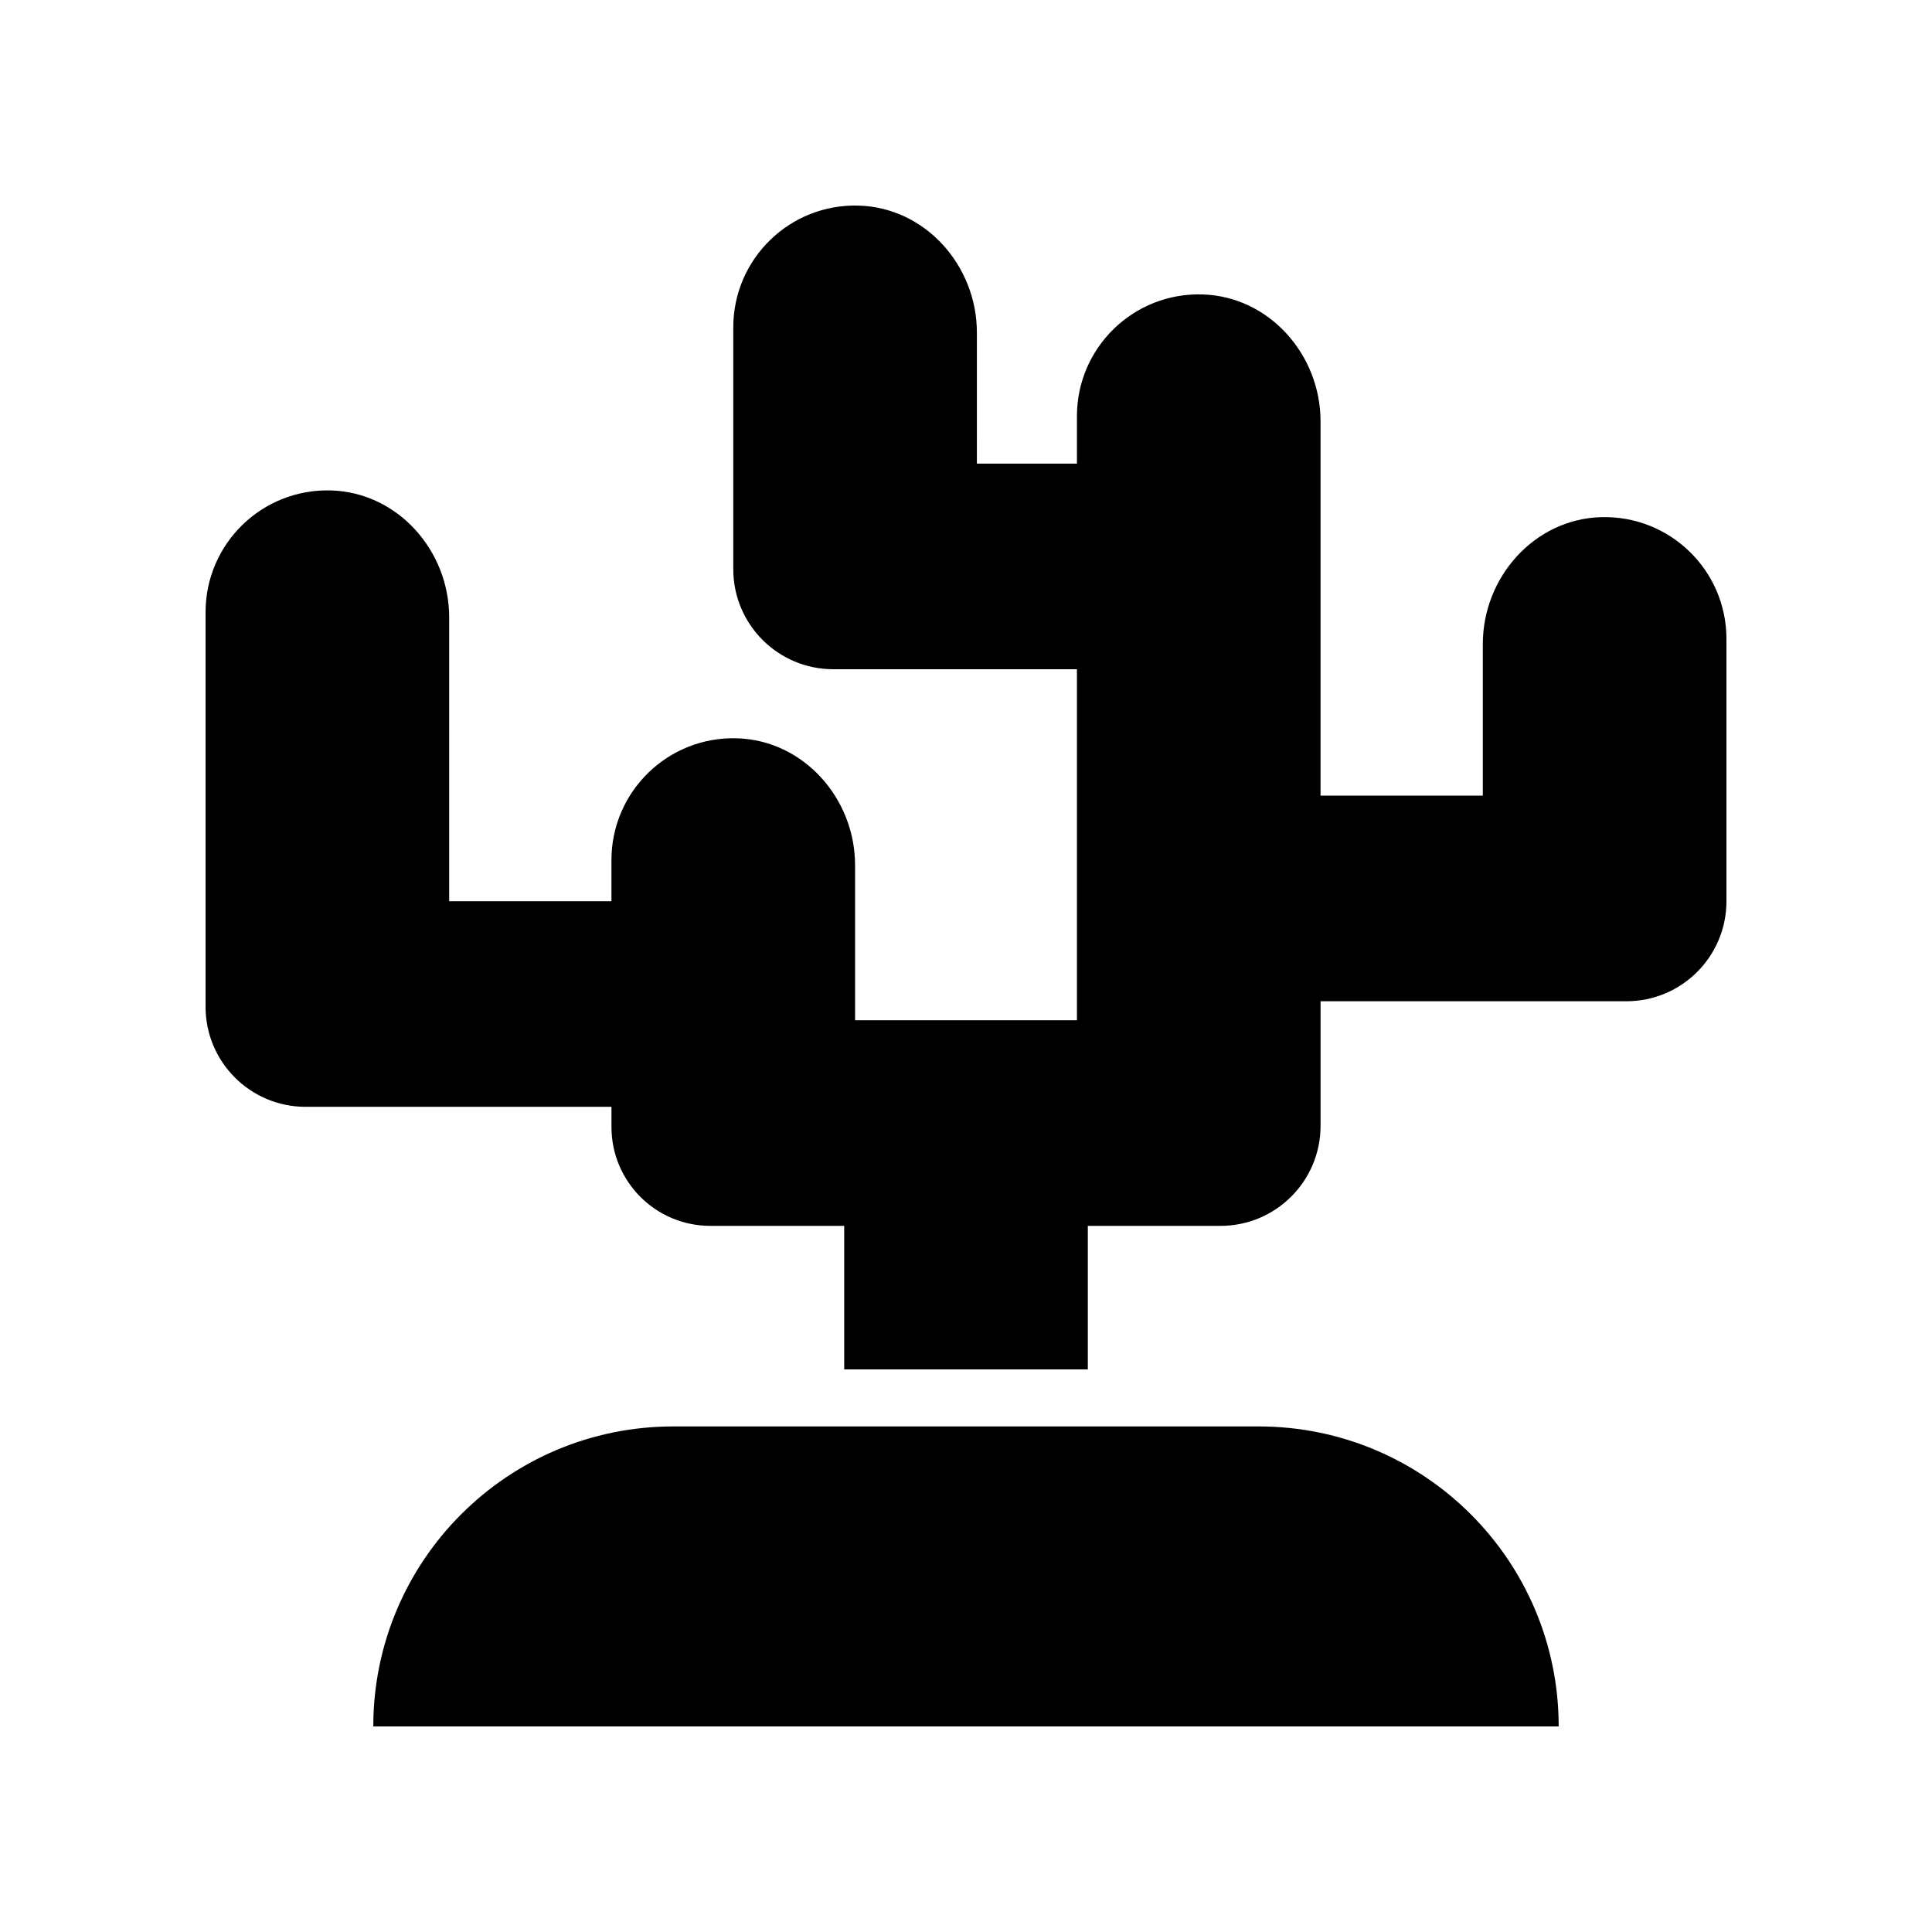
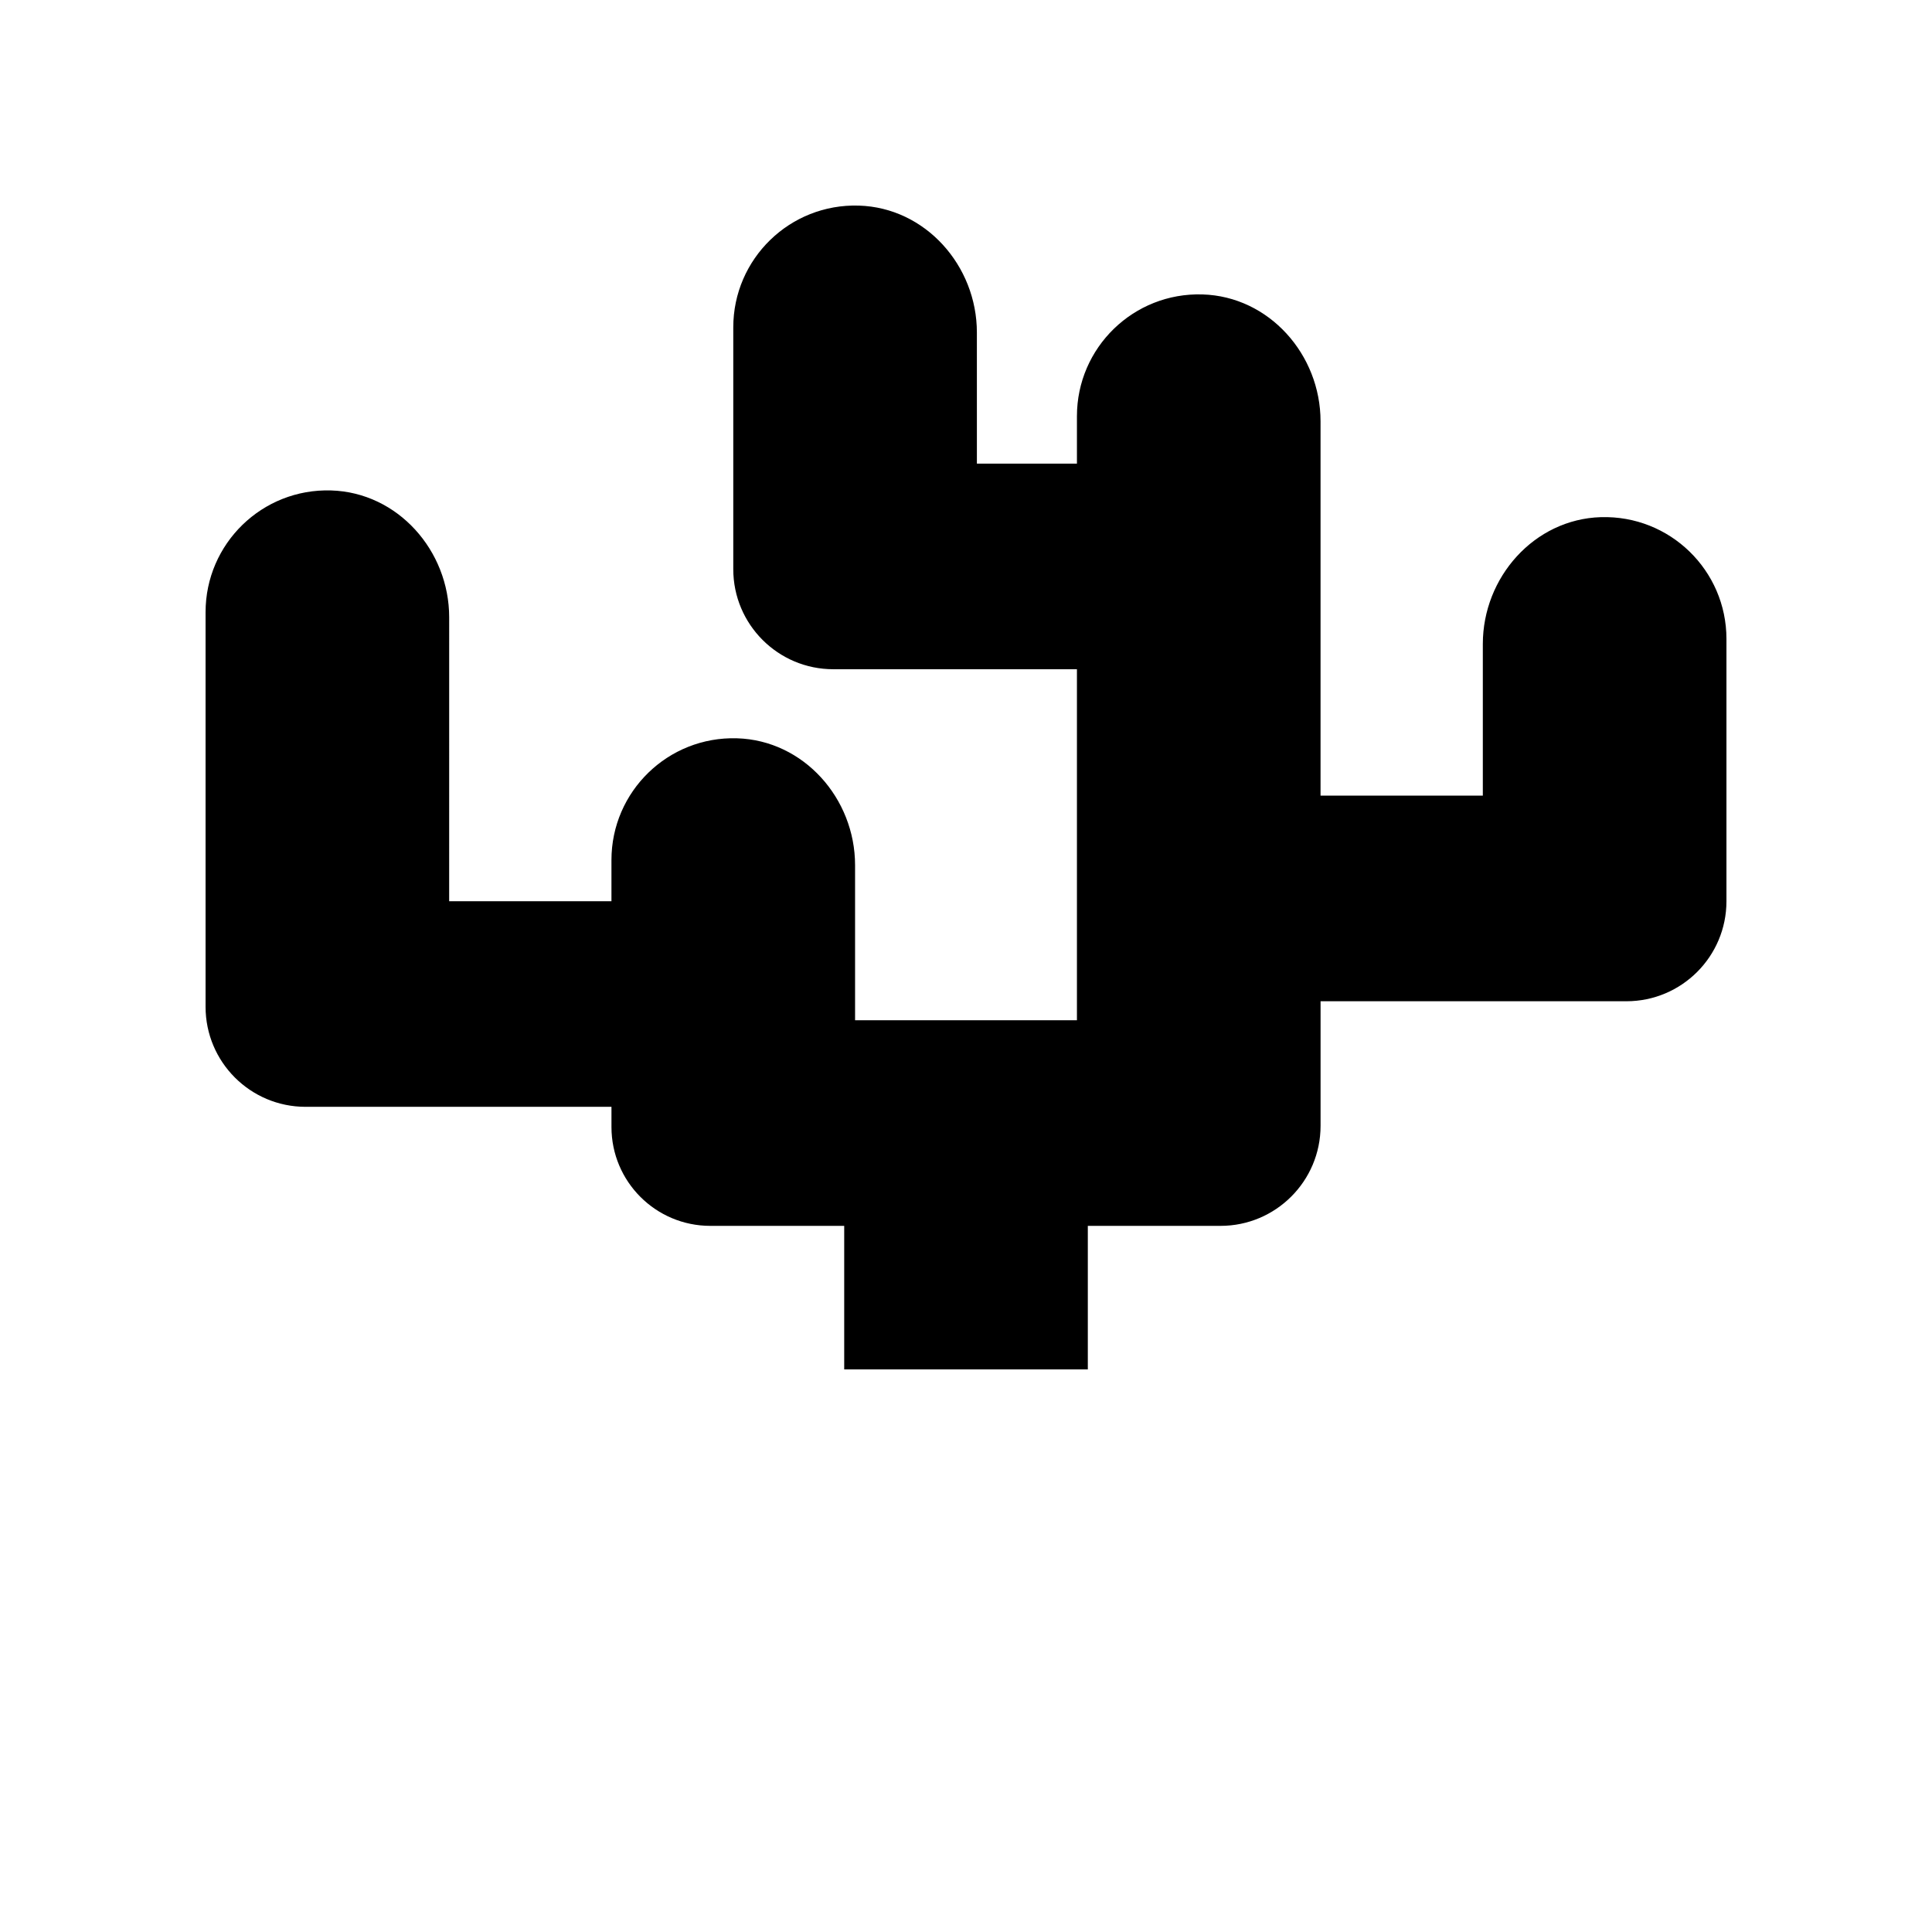
<svg xmlns="http://www.w3.org/2000/svg" fill="#000000" width="800px" height="800px" version="1.1" viewBox="144 144 512 512">
  <g>
-     <path d="m477.56 522.02h-155.13c-43.91 0-79.504 35.594-79.504 79.504h314.14c0-43.906-35.594-79.504-79.504-79.504z" />
    <path d="m568.25 281.05c-17.668 0.531-31.285 15.945-31.285 33.617v40.184h-43.008v-99.207c0-17.676-13.621-33.09-31.285-33.617-18.281-0.551-33.273 14.105-33.273 32.266v12.578h-26.512l-0.004-34.766c0-17.676-13.621-33.09-31.285-33.617-18.281-0.551-33.273 14.105-33.273 32.266v64.09c0 14.641 11.867 26.512 26.512 26.512h64.562v93.027l-58.797-0.004v-41.105c0-17.676-13.621-33.09-31.289-33.617-18.281-0.547-33.273 14.109-33.273 32.266v10.91h-43.008l0.004-75.242c0-17.676-13.621-33.09-31.289-33.617-18.281-0.551-33.27 14.105-33.27 32.266v104.57c0 14.641 11.867 26.512 26.512 26.512l81.055-0.004v5.352c0 14.469 11.73 26.199 26.199 26.199h35.48v38.039h64.559v-38.039h35.168c14.641 0 26.512-11.871 26.512-26.512v-33.012h81.055c14.637-0.004 26.508-11.871 26.508-26.512v-69.512c0-18.156-14.992-32.812-33.273-32.266z" />
  </g>
</svg>